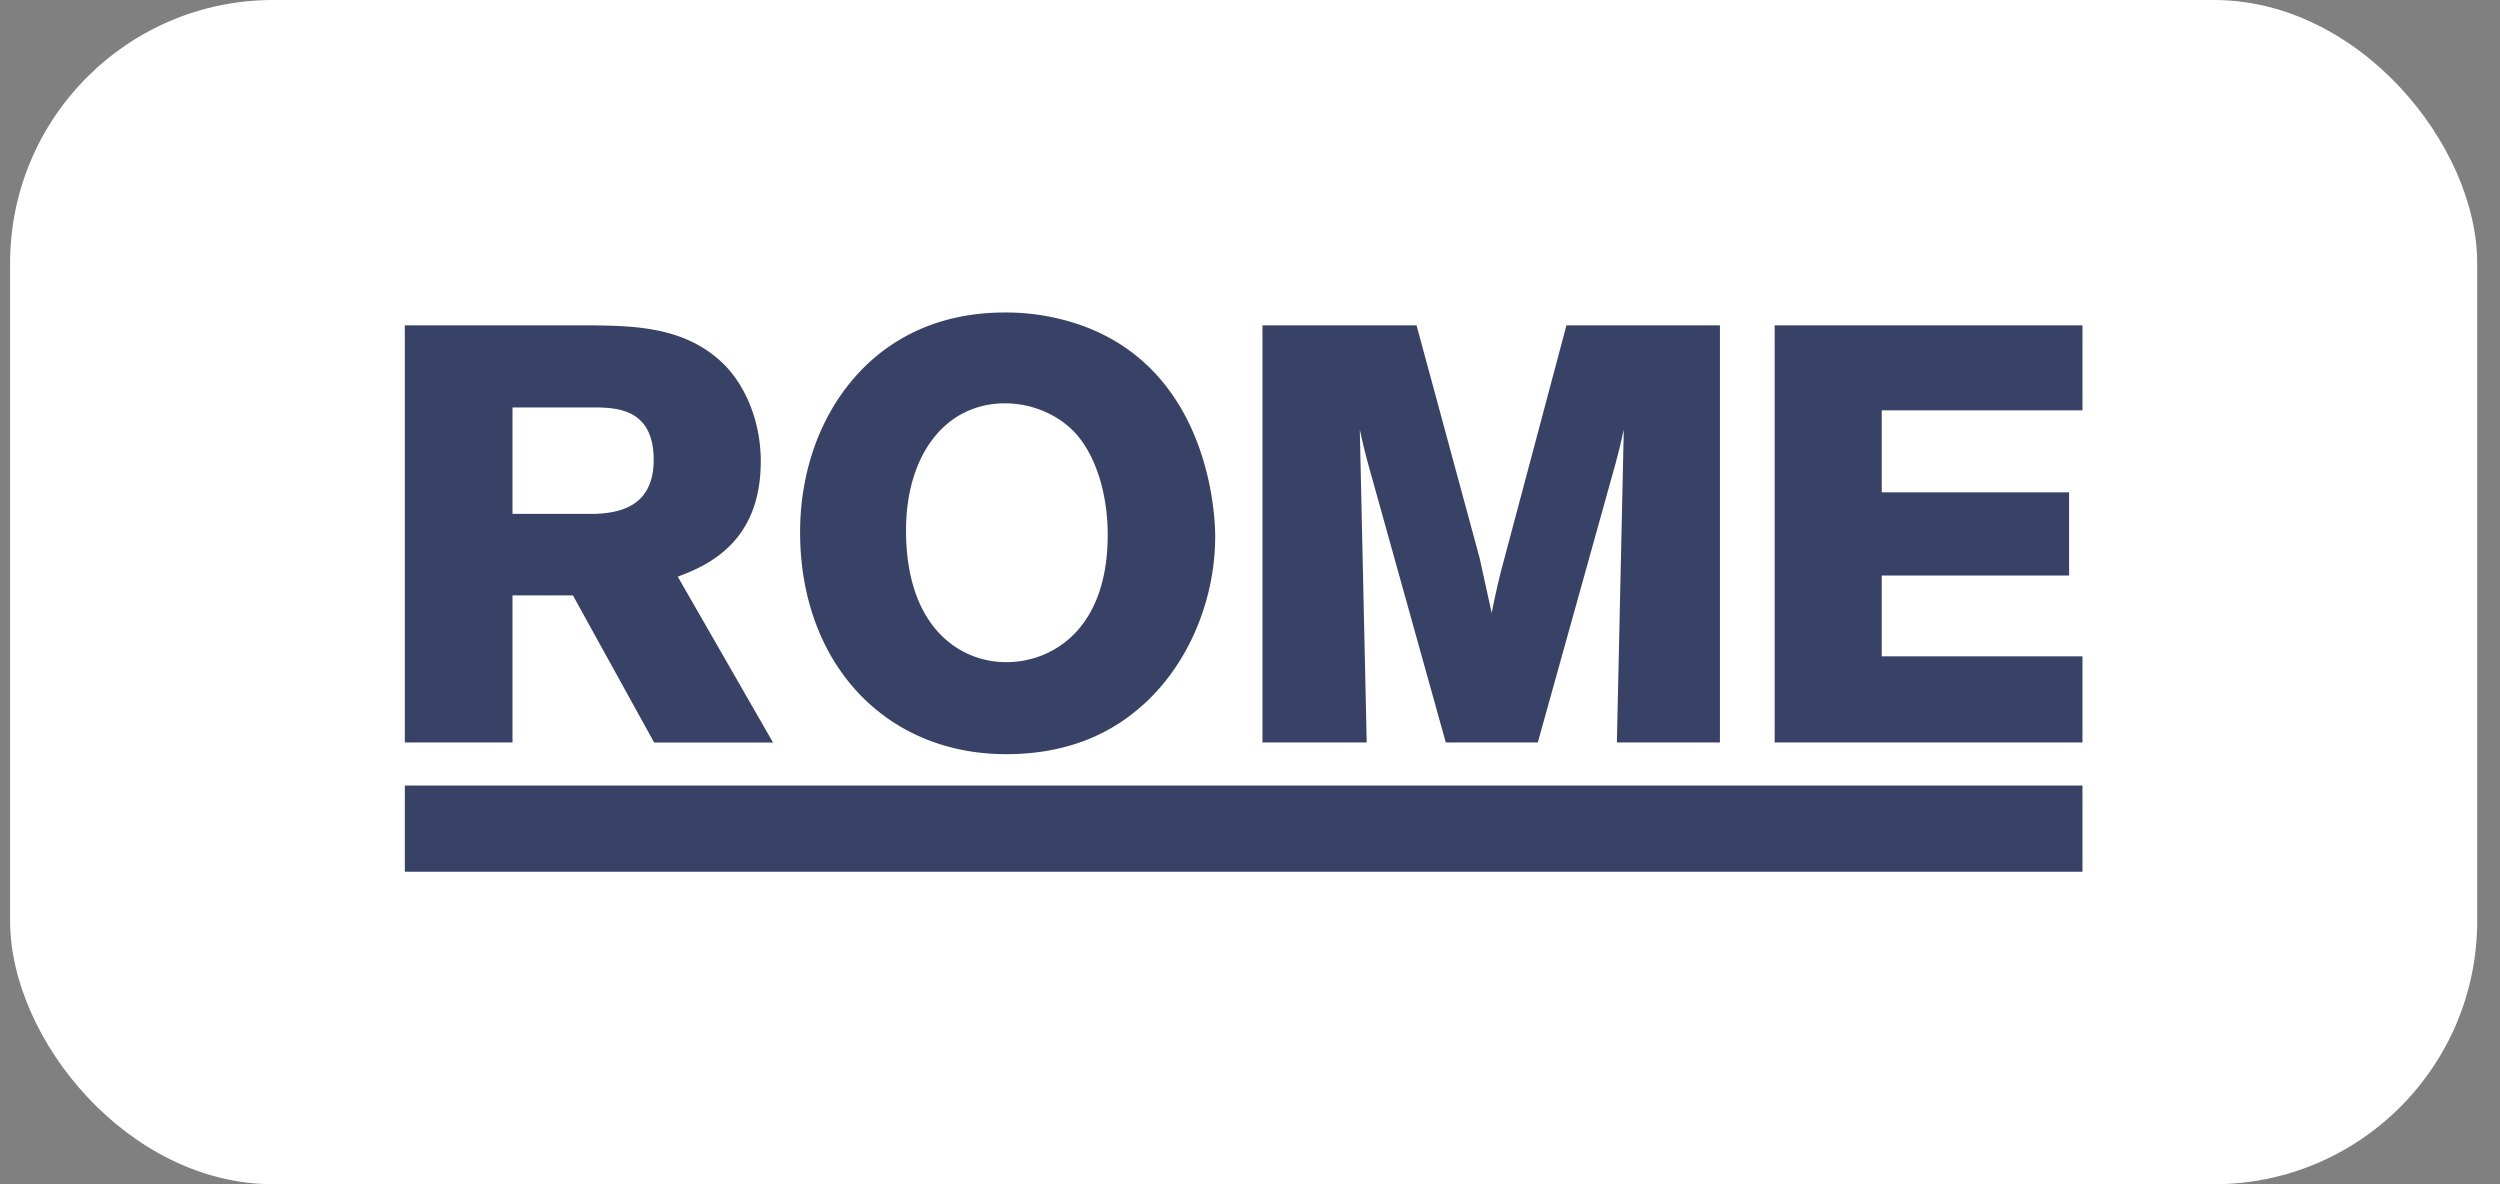
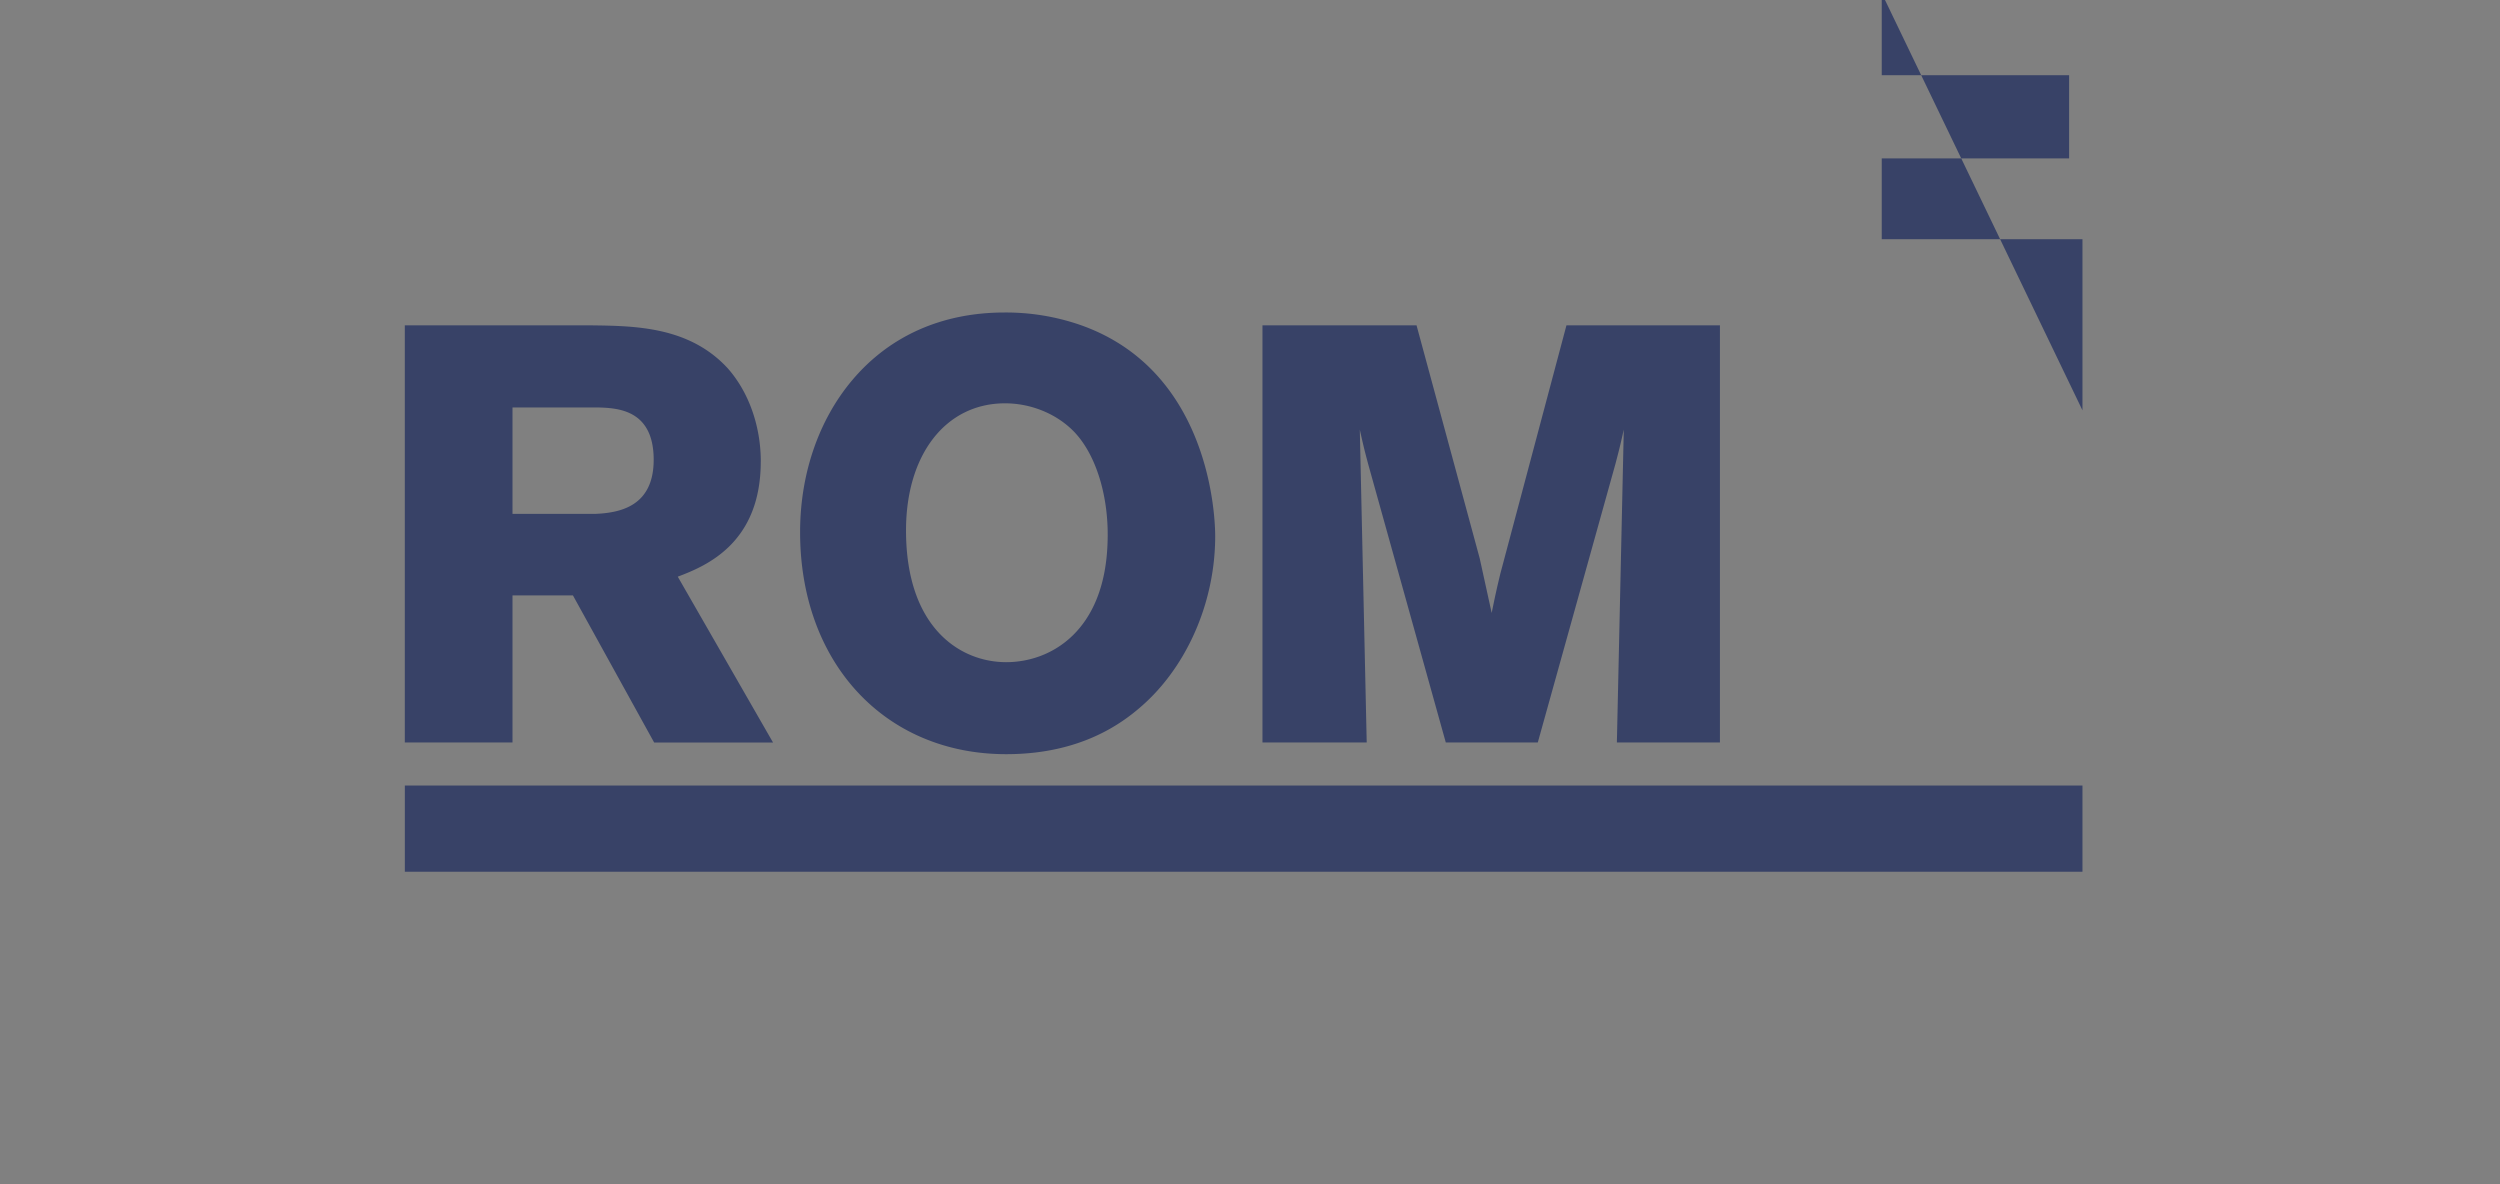
<svg xmlns="http://www.w3.org/2000/svg" width="76" height="36" fill="none">
  <rect width="100%" height="100%" fill="#808080" stroke="none" />
-   <rect width="75" height="36" x=".307" fill="#fff" rx="8" />
-   <path fill="#384267" d="M19.872 13.977c0 1.41-1.015 1.614-1.779 1.645H15.58v-3.236h2.567c.603.016 1.725.046 1.725 1.591m3.256.053c0-1.08-.367-2.115-1.008-2.837-1.164-1.262-2.8-1.284-4.114-1.302h-5.7v12.68h3.274V18.1h1.837l2.447 4.432.022.04H23.5l-2.896-5.041c.858-.325 2.523-1.01 2.523-3.5M30.589 20.13c-1.405 0-3.046-1.05-3.046-4.006 0-2.31 1.21-3.863 3.01-3.863.811 0 1.608.336 2.132.899.661.716 1.039 2 .984 3.352-.09 2.67-1.715 3.618-3.08 3.618m2.247-10.253a6.9 6.9 0 0 0-2.3-.377c-1.894 0-3.494.711-4.628 2.057-1.022 1.213-1.585 2.854-1.585 4.62 0 3.974 2.577 6.75 6.266 6.75 1.567 0 2.9-.448 3.962-1.33 1.475-1.2 2.391-3.228 2.391-5.295 0-.51-.115-5.03-4.106-6.425M63.307 12.474V9.891H53.95v12.68h9.357v-2.619h-6.102v-2.456h5.696v-2.53h-5.696v-2.492zM63.307 23.88h-51v2.62h51zM43.952 22.571l-2.361-8.468c-.12-.45-.151-.585-.253-1.042l.21 9.51h-3.169V9.891h4.684l1.92 7.083.364 1.659c.113-.552.145-.7.264-1.196l2.009-7.546h4.666v12.68h-3.133l.21-9.51c-.103.457-.135.592-.254 1.043l-2.36 8.467z" />
+   <path fill="#384267" d="M19.872 13.977c0 1.41-1.015 1.614-1.779 1.645H15.58v-3.236h2.567c.603.016 1.725.046 1.725 1.591m3.256.053c0-1.08-.367-2.115-1.008-2.837-1.164-1.262-2.8-1.284-4.114-1.302h-5.7v12.68h3.274V18.1h1.837l2.447 4.432.022.04H23.5l-2.896-5.041c.858-.325 2.523-1.01 2.523-3.5M30.589 20.13c-1.405 0-3.046-1.05-3.046-4.006 0-2.31 1.21-3.863 3.01-3.863.811 0 1.608.336 2.132.899.661.716 1.039 2 .984 3.352-.09 2.67-1.715 3.618-3.08 3.618m2.247-10.253a6.9 6.9 0 0 0-2.3-.377c-1.894 0-3.494.711-4.628 2.057-1.022 1.213-1.585 2.854-1.585 4.62 0 3.974 2.577 6.75 6.266 6.75 1.567 0 2.9-.448 3.962-1.33 1.475-1.2 2.391-3.228 2.391-5.295 0-.51-.115-5.03-4.106-6.425M63.307 12.474V9.891H53.95h9.357v-2.619h-6.102v-2.456h5.696v-2.53h-5.696v-2.492zM63.307 23.88h-51v2.62h51zM43.952 22.571l-2.361-8.468c-.12-.45-.151-.585-.253-1.042l.21 9.51h-3.169V9.891h4.684l1.92 7.083.364 1.659c.113-.552.145-.7.264-1.196l2.009-7.546h4.666v12.68h-3.133l.21-9.51c-.103.457-.135.592-.254 1.043l-2.36 8.467z" />
</svg>